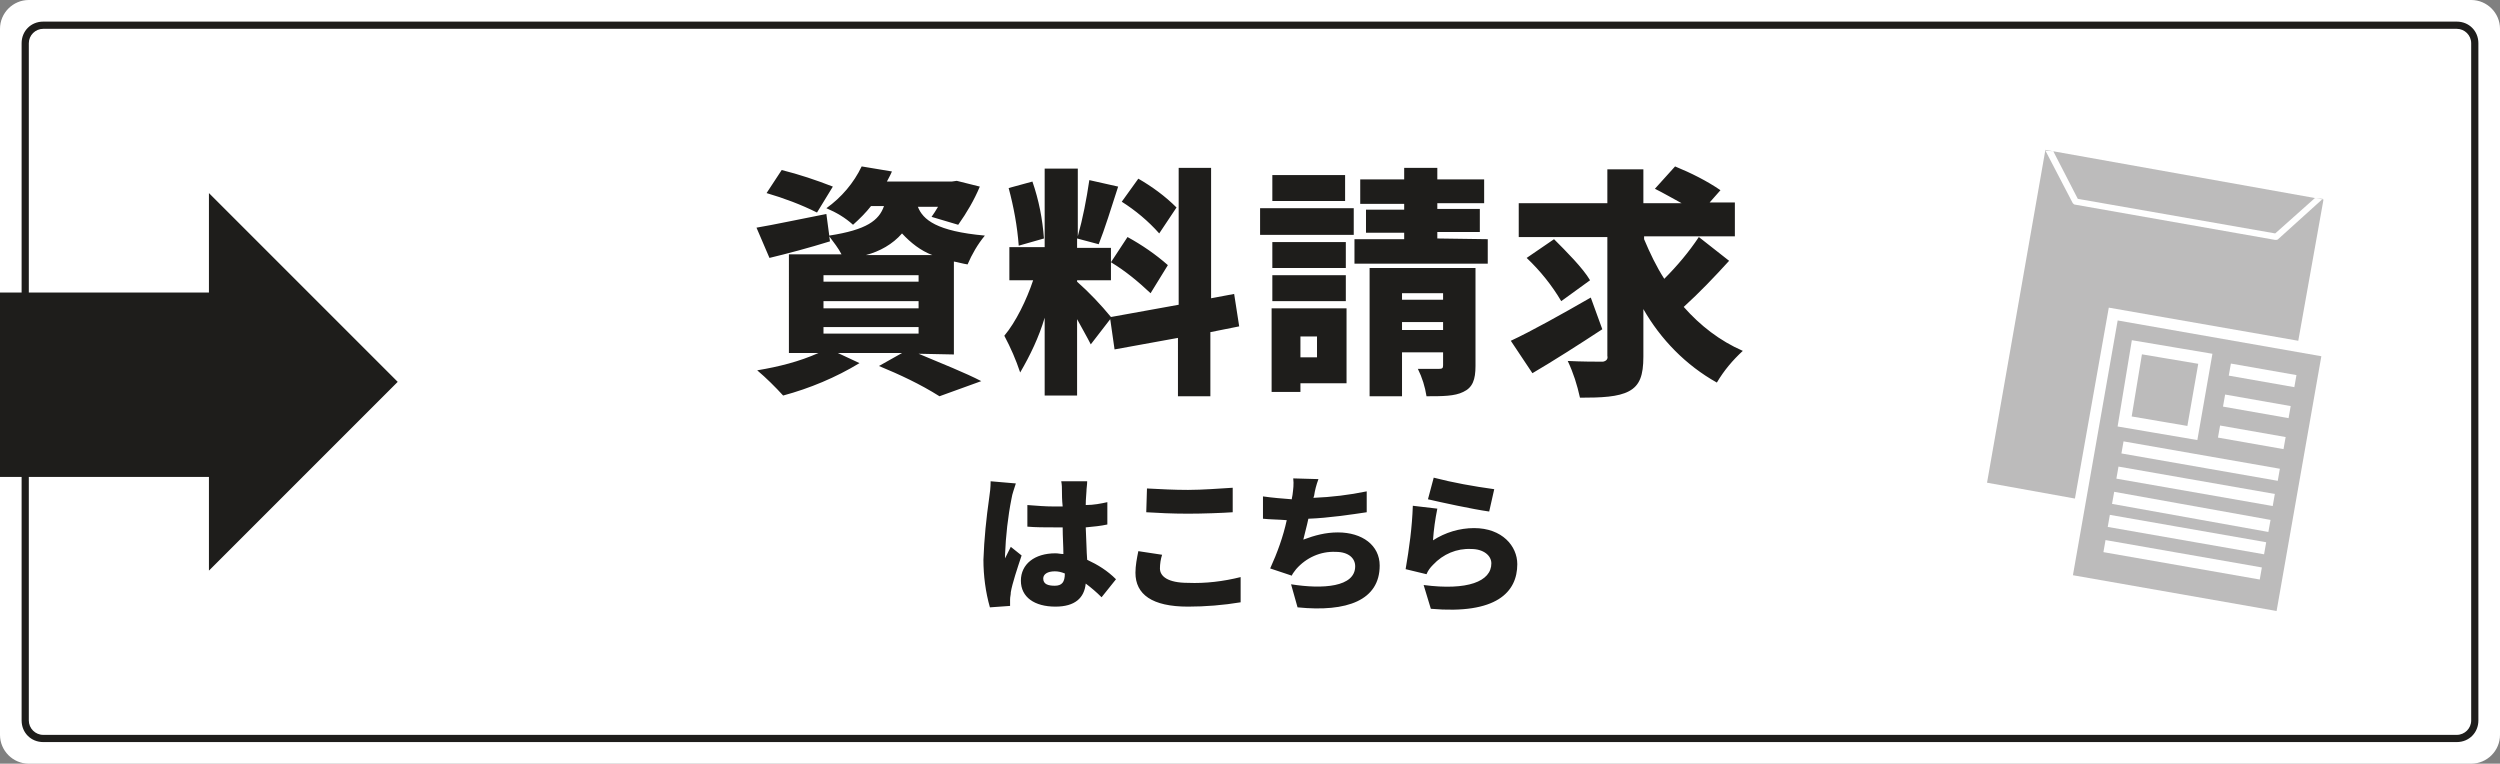
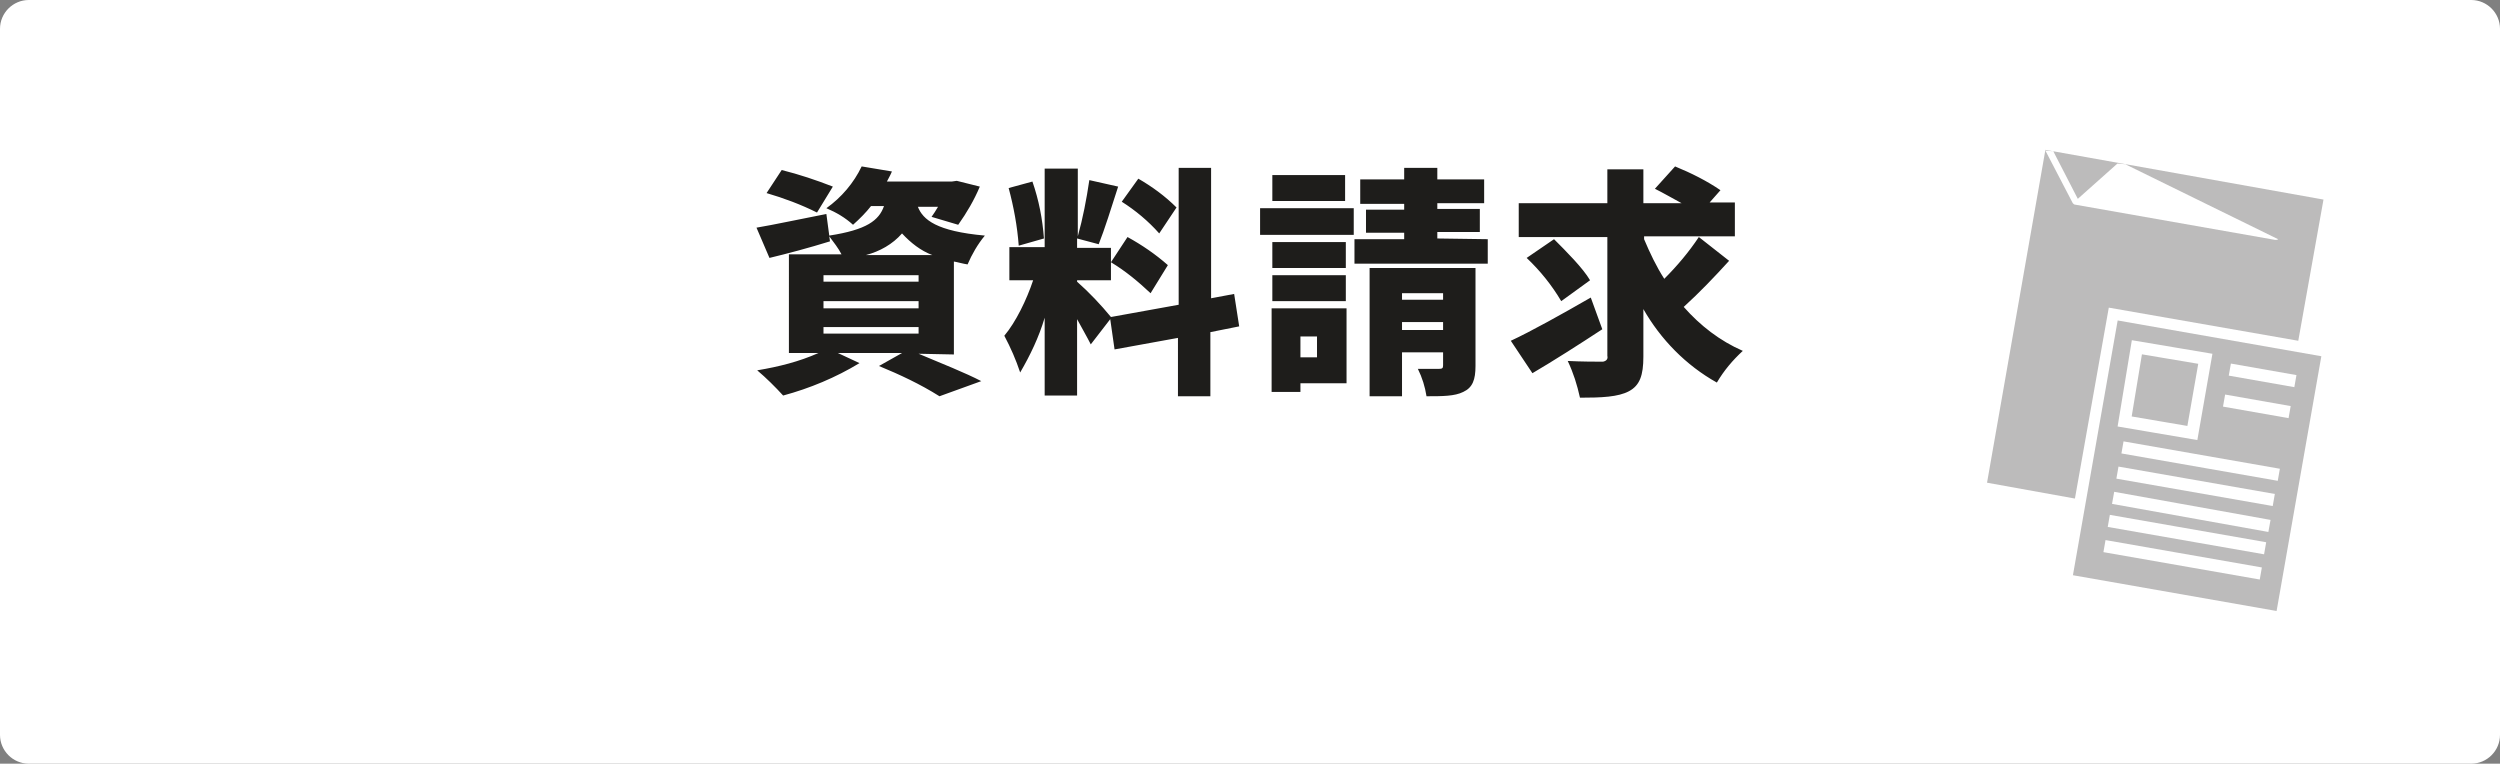
<svg xmlns="http://www.w3.org/2000/svg" version="1.1" id="資料請求" x="0px" y="0px" viewBox="0 0 347 106" style="enable-background:new 0 0 347 106;" xml:space="preserve">
  <rect x="0" y="0" width="347" height="106" fill="#808080" stroke="none" />
  <style type="text/css">
	.st0{fill-rule:evenodd;clip-rule:evenodd;fill:#FFFFFF;}
	.st1{fill:#1E1D1B;}
	.st2{fill-rule:evenodd;clip-rule:evenodd;fill:#1E1D1B;}
	.st3{opacity:0.3;fill:#1E1D1B;enable-background:new    ;}
	.st4{opacity:0.3;fill:#FFFFFF;enable-background:new    ;}
	.st5{fill:none;stroke:#FFFFFF;stroke-width:1.7;}
</style>
  <path class="st0" d="M343,106H4c-2.2,0-4-1.8-4-4V4c0-2.2,1.8-4,4-4h339c2.2,0,4,1.8,4,4v98C347,104.2,345.2,106,343,106z" />
-   <path class="st1" d="M341,4c1.1,0,2,0.9,2,2v94c0,1.1-0.9,2-2,2H6c-1.1,0-2-0.9-2-2V6c0-1.1,0.9-2,2-2H341 M341,3H6C4.3,3,3,4.3,3,6  v94c0,1.7,1.3,3,3,3h335c1.7,0,3-1.3,3-3V6C344,4.3,342.7,3,341,3L341,3z" />
  <g>
-     <path id="ブランド経営実践会の_資料請求_はこちら_のコピー" class="st2" d="M137.5,66.8   c0,0.8-0.1,1.7-0.2,2.3c-0.4,2.8-0.7,5.7-0.8,8.6c0,2.2,0.3,4.5,0.9,6.6l2.8-0.2c0-0.4,0-0.7,0-0.9c0-0.4,0.1-0.6,0.1-1   c0.2-1.2,0.9-3.3,1.5-5.1l-1.5-1.2c-0.3,0.6-0.5,1-0.8,1.6c0-0.1,0-0.3,0-0.5c0.1-2.6,0.4-5.3,0.9-7.8c0.1-0.7,0.4-1.4,0.6-2.1   L137.5,66.8z M147.8,79.6c0,1.2-0.4,1.7-1.4,1.7c-0.9,0-1.6-0.2-1.6-1c0-0.6,0.6-1,1.6-1C146.9,79.3,147.3,79.4,147.8,79.6   L147.8,79.6L147.8,79.6z M154.9,80.4c-1.2-1.2-2.5-2-4-2.7c-0.1-1.2-0.1-2.7-0.2-4.5c1.1-0.1,2.1-0.2,3-0.4v-3.1   c-0.9,0.2-1.9,0.4-3,0.4c0-0.9,0.1-1.6,0.1-1.9c0-0.4,0.1-0.9,0.1-1.4h-3.6c0.1,0.5,0.1,0.9,0.1,1.4c0,0.4,0,1.2,0.1,2.1   c-0.4,0-0.8,0-1.2,0c-1.2,0-2.4-0.1-3.7-0.2v3c1.2,0.1,2.4,0.1,3.7,0.1c0.4,0,0.8,0,1.2,0c0,1.3,0.1,2.6,0.1,3.7   c-0.4,0-0.7-0.1-1.1-0.1c-2.9,0-4.8,1.5-4.8,3.8s1.9,3.6,4.8,3.6c2.7,0,4-1.2,4.2-3.2c0.8,0.6,1.5,1.2,2.2,1.9L154.9,80.4z    M159.1,71.1c1.7,0.1,3.5,0.2,5.8,0.2c2,0,4.8-0.1,6.2-0.2v-3.4c-1.7,0.1-4.2,0.3-6.2,0.3c-1.9,0-3.8-0.1-5.7-0.2L159.1,71.1   L159.1,71.1z M158,76.5c-0.2,1-0.4,2-0.4,3c0,3,2.3,4.7,7.3,4.7c2.4,0,4.9-0.2,7.3-0.6v-3.5c-2.4,0.6-4.9,0.9-7.3,0.8   c-2.8,0-3.9-0.9-3.9-2c0-0.6,0.1-1.3,0.3-1.9L158,76.5z M189.7,68.2c-2.4,0.5-4.9,0.8-7.4,0.9l0.1-0.3c0.1-0.7,0.3-1.5,0.6-2.3   l-3.5-0.1c0.1,0.8,0,1.5-0.1,2.3c0,0.1-0.1,0.4-0.1,0.6c-1.3-0.1-2.6-0.2-4-0.4V72c0.9,0.1,2.1,0.1,3.3,0.2   c-0.5,2.3-1.3,4.5-2.3,6.7l3,1c0.1-0.3,0.4-0.6,0.6-0.9c1.4-1.6,3.4-2.5,5.5-2.4c1.8,0,2.7,0.9,2.7,2c0,2.9-4.5,3.2-8.9,2.5   l0.9,3.2c6.9,0.7,11.4-1,11.4-5.8c0-2.8-2.4-4.6-5.8-4.6c-1.7,0-3.2,0.4-4.8,1c0.2-0.9,0.5-1.9,0.7-2.9c2.8-0.1,6.1-0.6,8.1-0.9   V68.2z M198.2,69.3c1.7,0.4,6.3,1.4,8.5,1.7l0.7-3.1c-2.9-0.4-5.7-0.9-8.4-1.6L198.2,69.3z M199.5,70.6l-3.4-0.4   c-0.1,3-0.5,5.9-1,8.8l2.9,0.7c0.2-0.5,0.5-0.9,0.9-1.3c1.4-1.5,3.3-2.3,5.3-2.2c1.7,0,2.8,0.9,2.8,2c0,2.5-3.3,3.8-9.4,3l1,3.3   c9.1,0.8,12-2.3,12-6.2c0-2.5-2.1-5-6-5c-2,0-4,0.6-5.7,1.7C199,73.5,199.2,72.1,199.5,70.6L199.5,70.6z" />
-   </g>
+     </g>
  <g>
    <path id="ブランド経営実践会の_資料請求_はこちら" class="st2" d="M115.6,25.9c-2.3-0.9-4.7-1.7-7.1-2.3   l-2.1,3.2c2.4,0.7,4.8,1.6,7,2.7L115.6,25.9z M114.3,45.4h13.2v0.9h-13.2V45.4L114.3,45.4z M114.3,41.8h13.2v1h-13.2V41.8z    M114.3,38.2h13.2v0.9h-13.2V38.2z M120.2,35.4c1.9-0.5,3.7-1.5,5-3c1.2,1.3,2.6,2.4,4.2,3H120.2L120.2,35.4z M132.4,49.2V36.3   c0.6,0.1,1.2,0.3,1.9,0.4c0.6-1.4,1.4-2.8,2.4-4c-6.7-0.6-8.6-2.2-9.3-4h2.8c-0.3,0.5-0.6,1-0.9,1.4l3.7,1.1c1.2-1.7,2.2-3.4,3-5.3   l-3.2-0.8l-0.7,0.1h-9c0.2-0.4,0.5-0.9,0.7-1.4l-4.2-0.7c-1.1,2.3-2.8,4.3-4.9,5.8c1.4,0.6,2.6,1.3,3.7,2.3   c0.9-0.8,1.8-1.7,2.5-2.6h1.8c-0.7,2-2.4,3.3-7.6,4.1l-0.4-3c-3.6,0.7-7.3,1.5-9.7,1.9l1.8,4.2c2.5-0.6,5.5-1.4,8.4-2.3l-0.1-0.7   c0.6,0.8,1.3,1.7,1.7,2.5h-7.3V49h4.1c-2.7,1.2-5.5,1.9-8.5,2.4c1.3,1.1,2.5,2.3,3.6,3.5c3.7-1,7.3-2.5,10.6-4.5l-3-1.4h8.9   l-3.2,1.8c2.9,1.2,5.7,2.5,8.4,4.2l5.8-2.1c-2.1-1.1-5.6-2.5-8.7-3.8L132.4,49.2L132.4,49.2z M163.3,28.8c-1.6-1.6-3.4-2.9-5.3-4   l-2.3,3.2c1.9,1.2,3.7,2.7,5.2,4.4L163.3,28.8z M154.2,36.4c2,1.2,3.8,2.7,5.5,4.3l2.4-3.9c-1.7-1.5-3.6-2.8-5.6-3.9L154.2,36.4z    M144.9,33.1c-0.2-2.7-0.7-5.3-1.6-7.9l-3.3,0.9c0.7,2.6,1.2,5.3,1.4,8L144.9,33.1z M172,45.3l-0.7-4.5l-3.2,0.6V23.3h-4.5v19   l-9.4,1.7c-1.4-1.7-3-3.4-4.7-4.9v-0.2h4.7v-4.5h-4.7v-1.3l3,0.8c0.8-2,1.8-5.2,2.7-8l-4-0.9c-0.4,2.7-0.9,5.3-1.6,7.8v-9.4H145   v10.9h-4.9v4.6h3.3c-0.9,2.7-2.4,5.8-4,7.7c0.9,1.7,1.6,3.3,2.2,5.1c1.4-2.4,2.6-4.9,3.4-7.6v10.8h4.5V44.3   c0.7,1.3,1.4,2.5,1.9,3.5l2.7-3.5l0.6,4.2l8.8-1.6V55h4.5v-8.9L172,45.3z M186.7,24.3h-10.1v3.6h10.1V24.3L186.7,24.3z M182.8,46.7   v2.9h-2.3v-2.9H182.8L182.8,46.7z M186.9,42.8h-10.4v11.6h4v-1.2h6.4V42.8L186.9,42.8z M176.6,41.8h10.2v-3.6h-10.2V41.8   L176.6,41.8z M186.8,33.6h-10.2v3.6h10.2V33.6L186.8,33.6z M174.9,32.6h13v-3.7h-13V32.6z M194.6,45.8v-1.1h5.7v1.1H194.6z    M200.3,40.7v0.9h-5.7v-0.9H200.3z M204.8,37.2h-14.7V55h4.5v-6.1h5.7v1.8c0,0.4-0.1,0.5-0.6,0.5c-0.4,0-1.9,0-2.9,0   c0.6,1.2,1,2.5,1.2,3.8c2.2,0,3.9,0,5.1-0.6c1.3-0.6,1.7-1.7,1.7-3.6V37.2L204.8,37.2z M199.5,33.1v-0.9h5.9V29h-5.9v-0.8h6.5v-3.3   h-6.5v-1.6h-4.6v1.6h-6.1v3.4h6.1v0.8h-5.3v3.2h5.3v0.9H188v3.4h18.5v-3.4L199.5,33.1L199.5,33.1z M220.8,41.3   c-4,2.3-8.3,4.7-11.1,6l3,4.5c2.9-1.7,6.5-4,9.7-6.1L220.8,41.3z M211.9,35.8c1.9,1.8,3.5,3.8,4.8,6l4-2.9c-1-1.7-3.3-4-5-5.7   L211.9,35.8z M235.8,32.9c-1.4,2.1-3,4-4.8,5.8c-1.1-1.7-2-3.6-2.8-5.5v-0.4h12.6v-4.7h-3.5l1.5-1.7c-1.9-1.3-4.1-2.4-6.3-3.3   l-2.8,3.1c1.2,0.6,2.4,1.3,3.7,2h-5.3v-4.7h-5v4.7h-12.3v4.7h12.3v16.5c0.1,0.4-0.1,0.7-0.6,0.8c-0.1,0-0.2,0-0.3,0   c-0.6,0-2.7,0-4.6-0.1c0.8,1.7,1.3,3.3,1.7,5.1c3,0,5.3-0.1,6.8-0.9s2-2.2,2-4.8v-6.6c2.4,4.2,5.9,7.8,10.2,10.2   c1-1.7,2.2-3.1,3.6-4.4c-3.2-1.4-5.9-3.5-8.2-6.1c2.2-2,4.3-4.2,6.3-6.4L235.8,32.9z" />
  </g>
-   <path id="長方形_6_1_" class="st2" d="M55.2,53L29,79.2v-13H0V40.6h29V26.8L55.2,53z" />
  <g>
-     <path class="st3" d="M283.9,20.8l-8.1,46.2l12.2,2.2l4.7-26.5l26.3,4.6l3.5-19.6L283.9,20.8z M316.2,33.2c-0.1,0.1-0.2,0.1-0.4,0.1   L288,28.4c-0.1,0-0.2-0.1-0.3-0.2l-3.8-7.3L285,21l3.4,6.6l27.4,4.8l5.5-4.9l1.1,0.1L316.2,33.2z" />
+     <path class="st3" d="M283.9,20.8l-8.1,46.2l12.2,2.2l4.7-26.5l26.3,4.6l3.5-19.6L283.9,20.8z M316.2,33.2c-0.1,0.1-0.2,0.1-0.4,0.1   L288,28.4c-0.1,0-0.2-0.1-0.3-0.2l-3.8-7.3L285,21l3.4,6.6l5.5-4.9l1.1,0.1L316.2,33.2z" />
    <rect x="287.1" y="50.4" transform="matrix(0.173 -0.985 0.985 0.173 188.409 353.916)" class="st3" width="35.9" height="28.7" />
    <polygon class="st4" points="323.8,50.9 317.4,86.9 289,81.9 288.8,83 318.8,88.3 325.3,51.2  " />
    <path id="長方形_4_00000017474910474152512350000003406689682766130356_" class="st5" d="M296.6,48.2l9.5,1.6l-1.8,10.3   l-9.4-1.6L296.6,48.2z" />
    <path id="シェイプ_1_00000091722019790635653520000014334268162395703230_" class="st5" d="M309.5,51.3l9.1,1.6" />
    <path id="シェイプ_1_のコピー_2_00000021117569626593593920000010955022591251809188_" class="st5" d="M308.7,55.6l9.1,1.6   " />
-     <path id="シェイプ_1_のコピー_00000149341265689899146110000003945435481384291224_" class="st5" d="M308,59.9l9.1,1.6" />
    <path id="シェイプ_2_00000106828255841470318560000015950342908332726669_" class="st5" d="M294.6,62.1l21.7,3.8" />
    <path id="シェイプ_2_のコピー_00000111155118019713946170000004849653500349567150_" class="st5" d="M293.9,65.6l21.7,3.8" />
    <path id="シェイプ_2_のコピー_2_00000002348921280611029270000017389462421624687252_" class="st5" d="M293.3,69.1L315,73" />
    <path id="シェイプ_2_のコピー_3_00000139978942020857321260000007481901762172839330_" class="st5" d="M292.7,72.3   l21.7,3.8" />
    <path id="シェイプ_2_のコピー_4_00000041278178018879700220000017400225667490505872_" class="st5" d="M292.1,75.8   l21.7,3.8" />
  </g>
</svg>